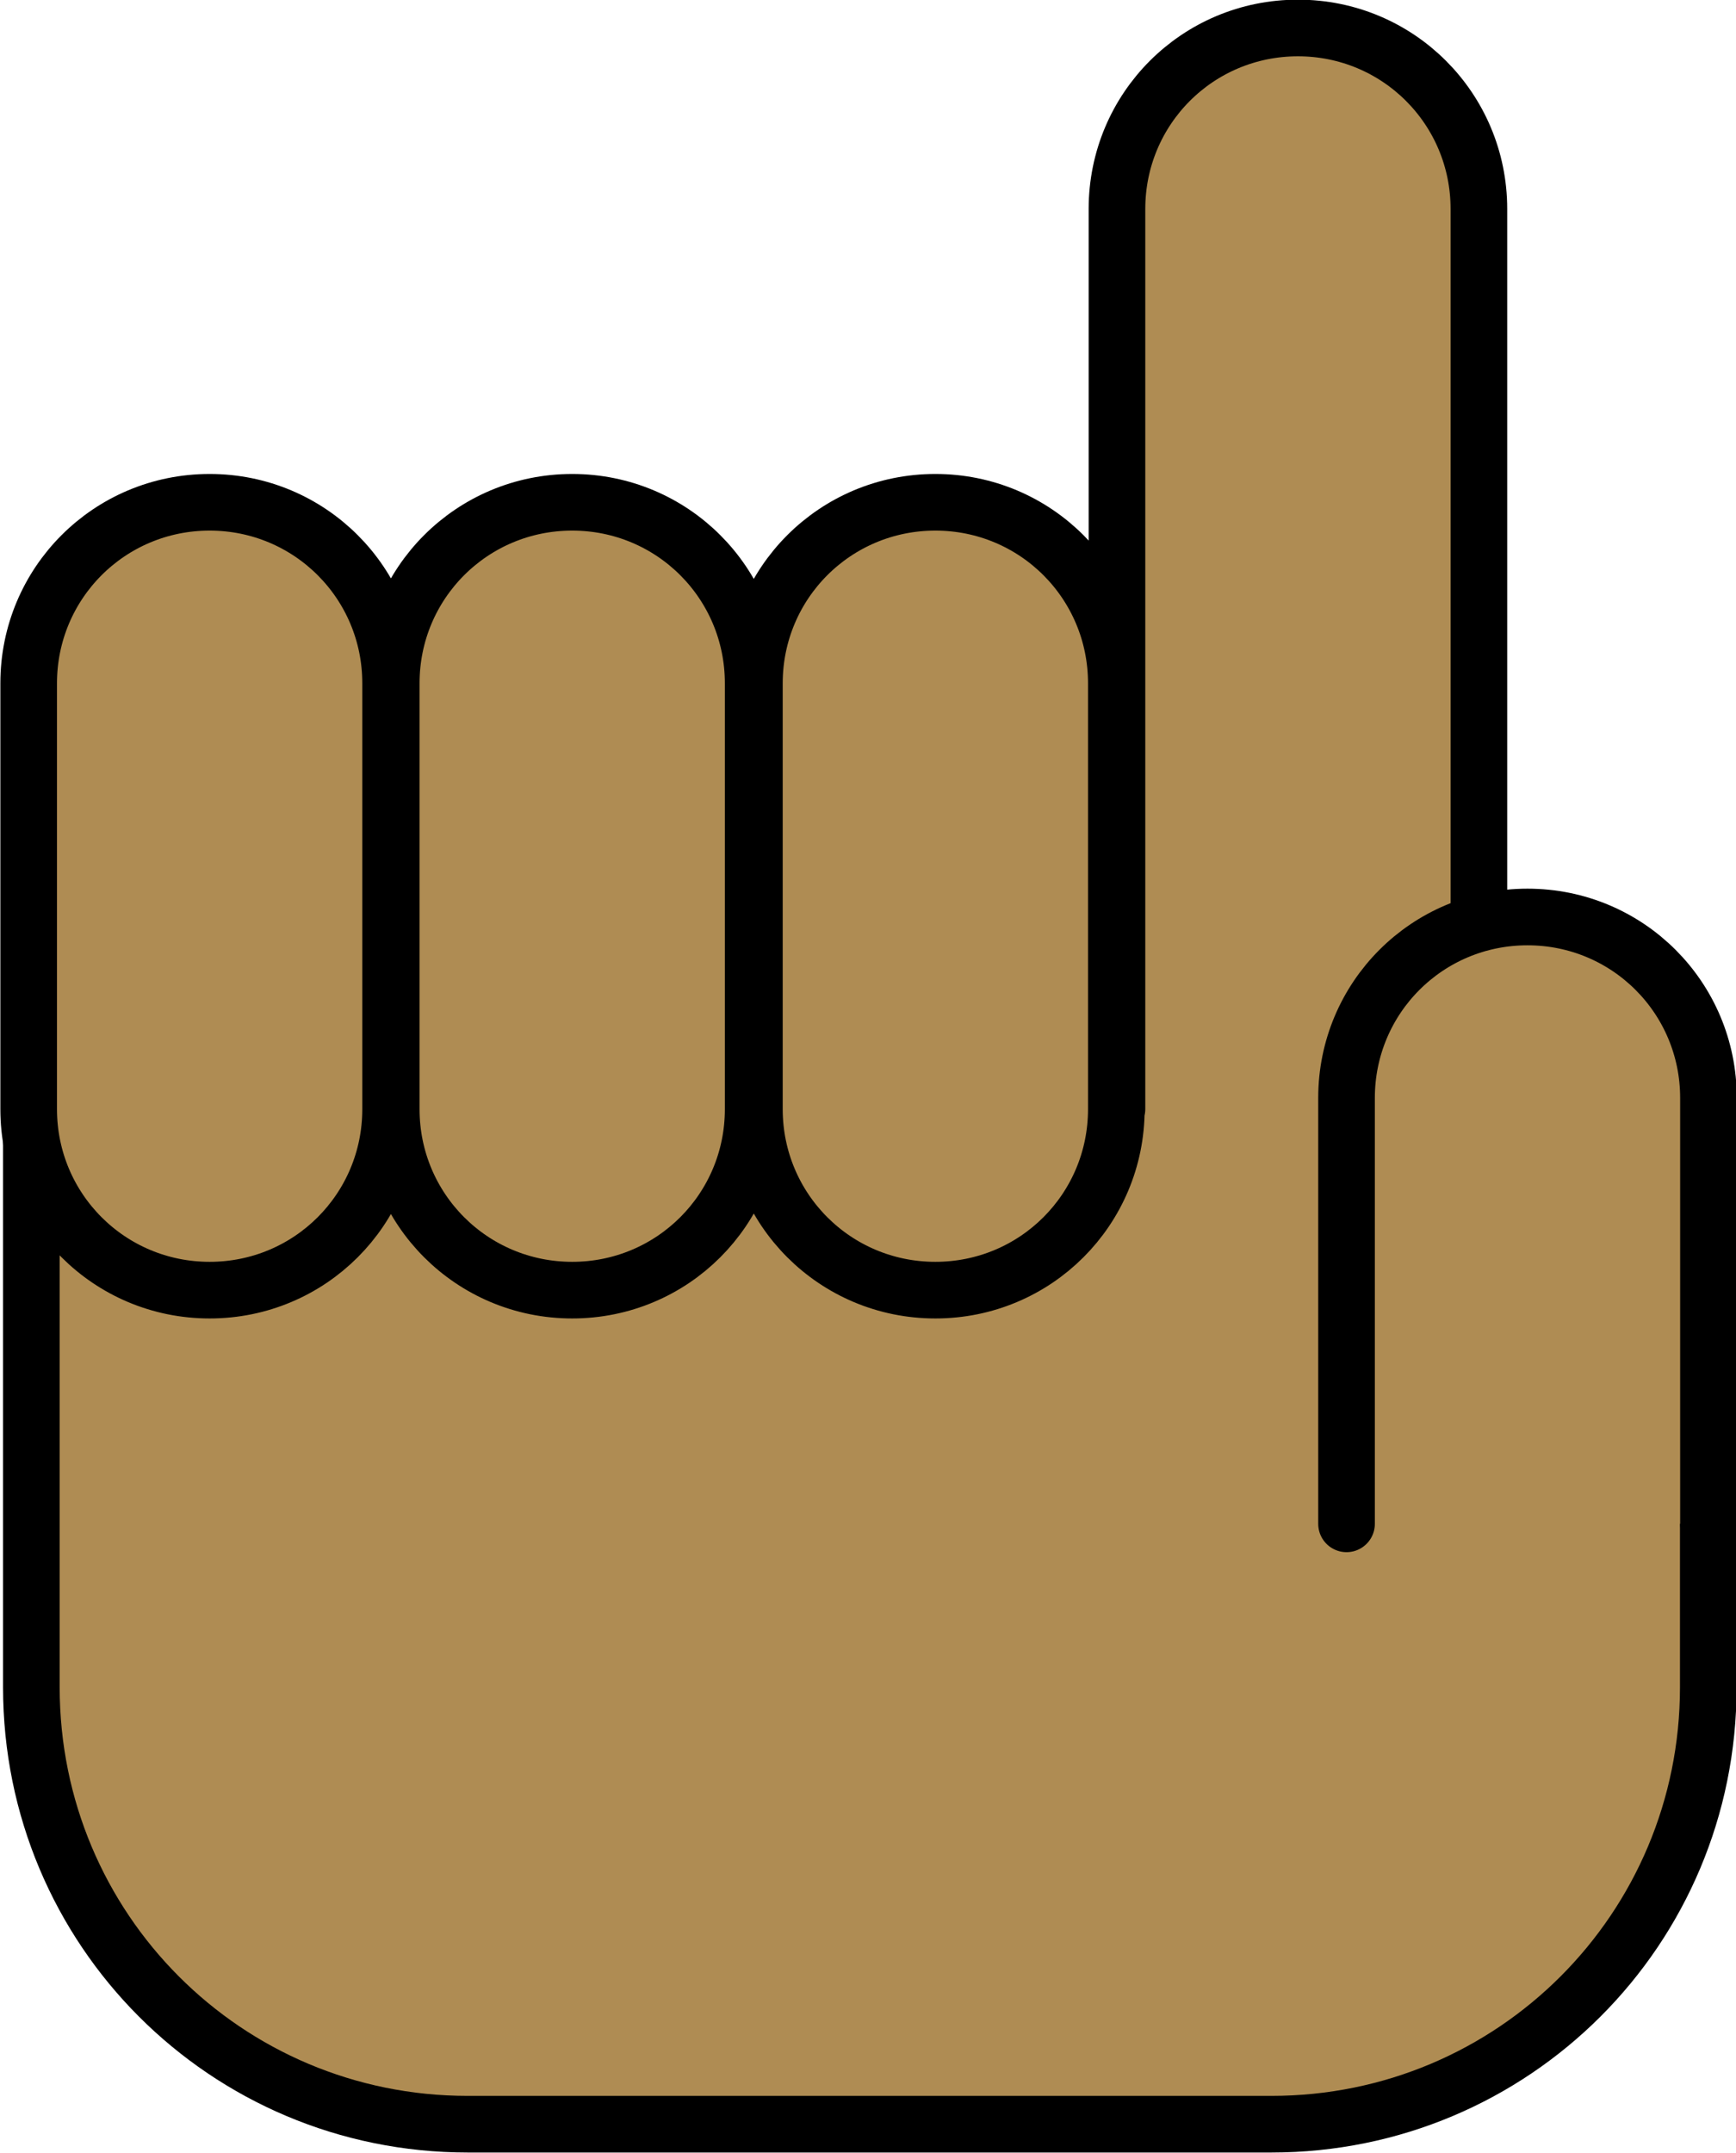
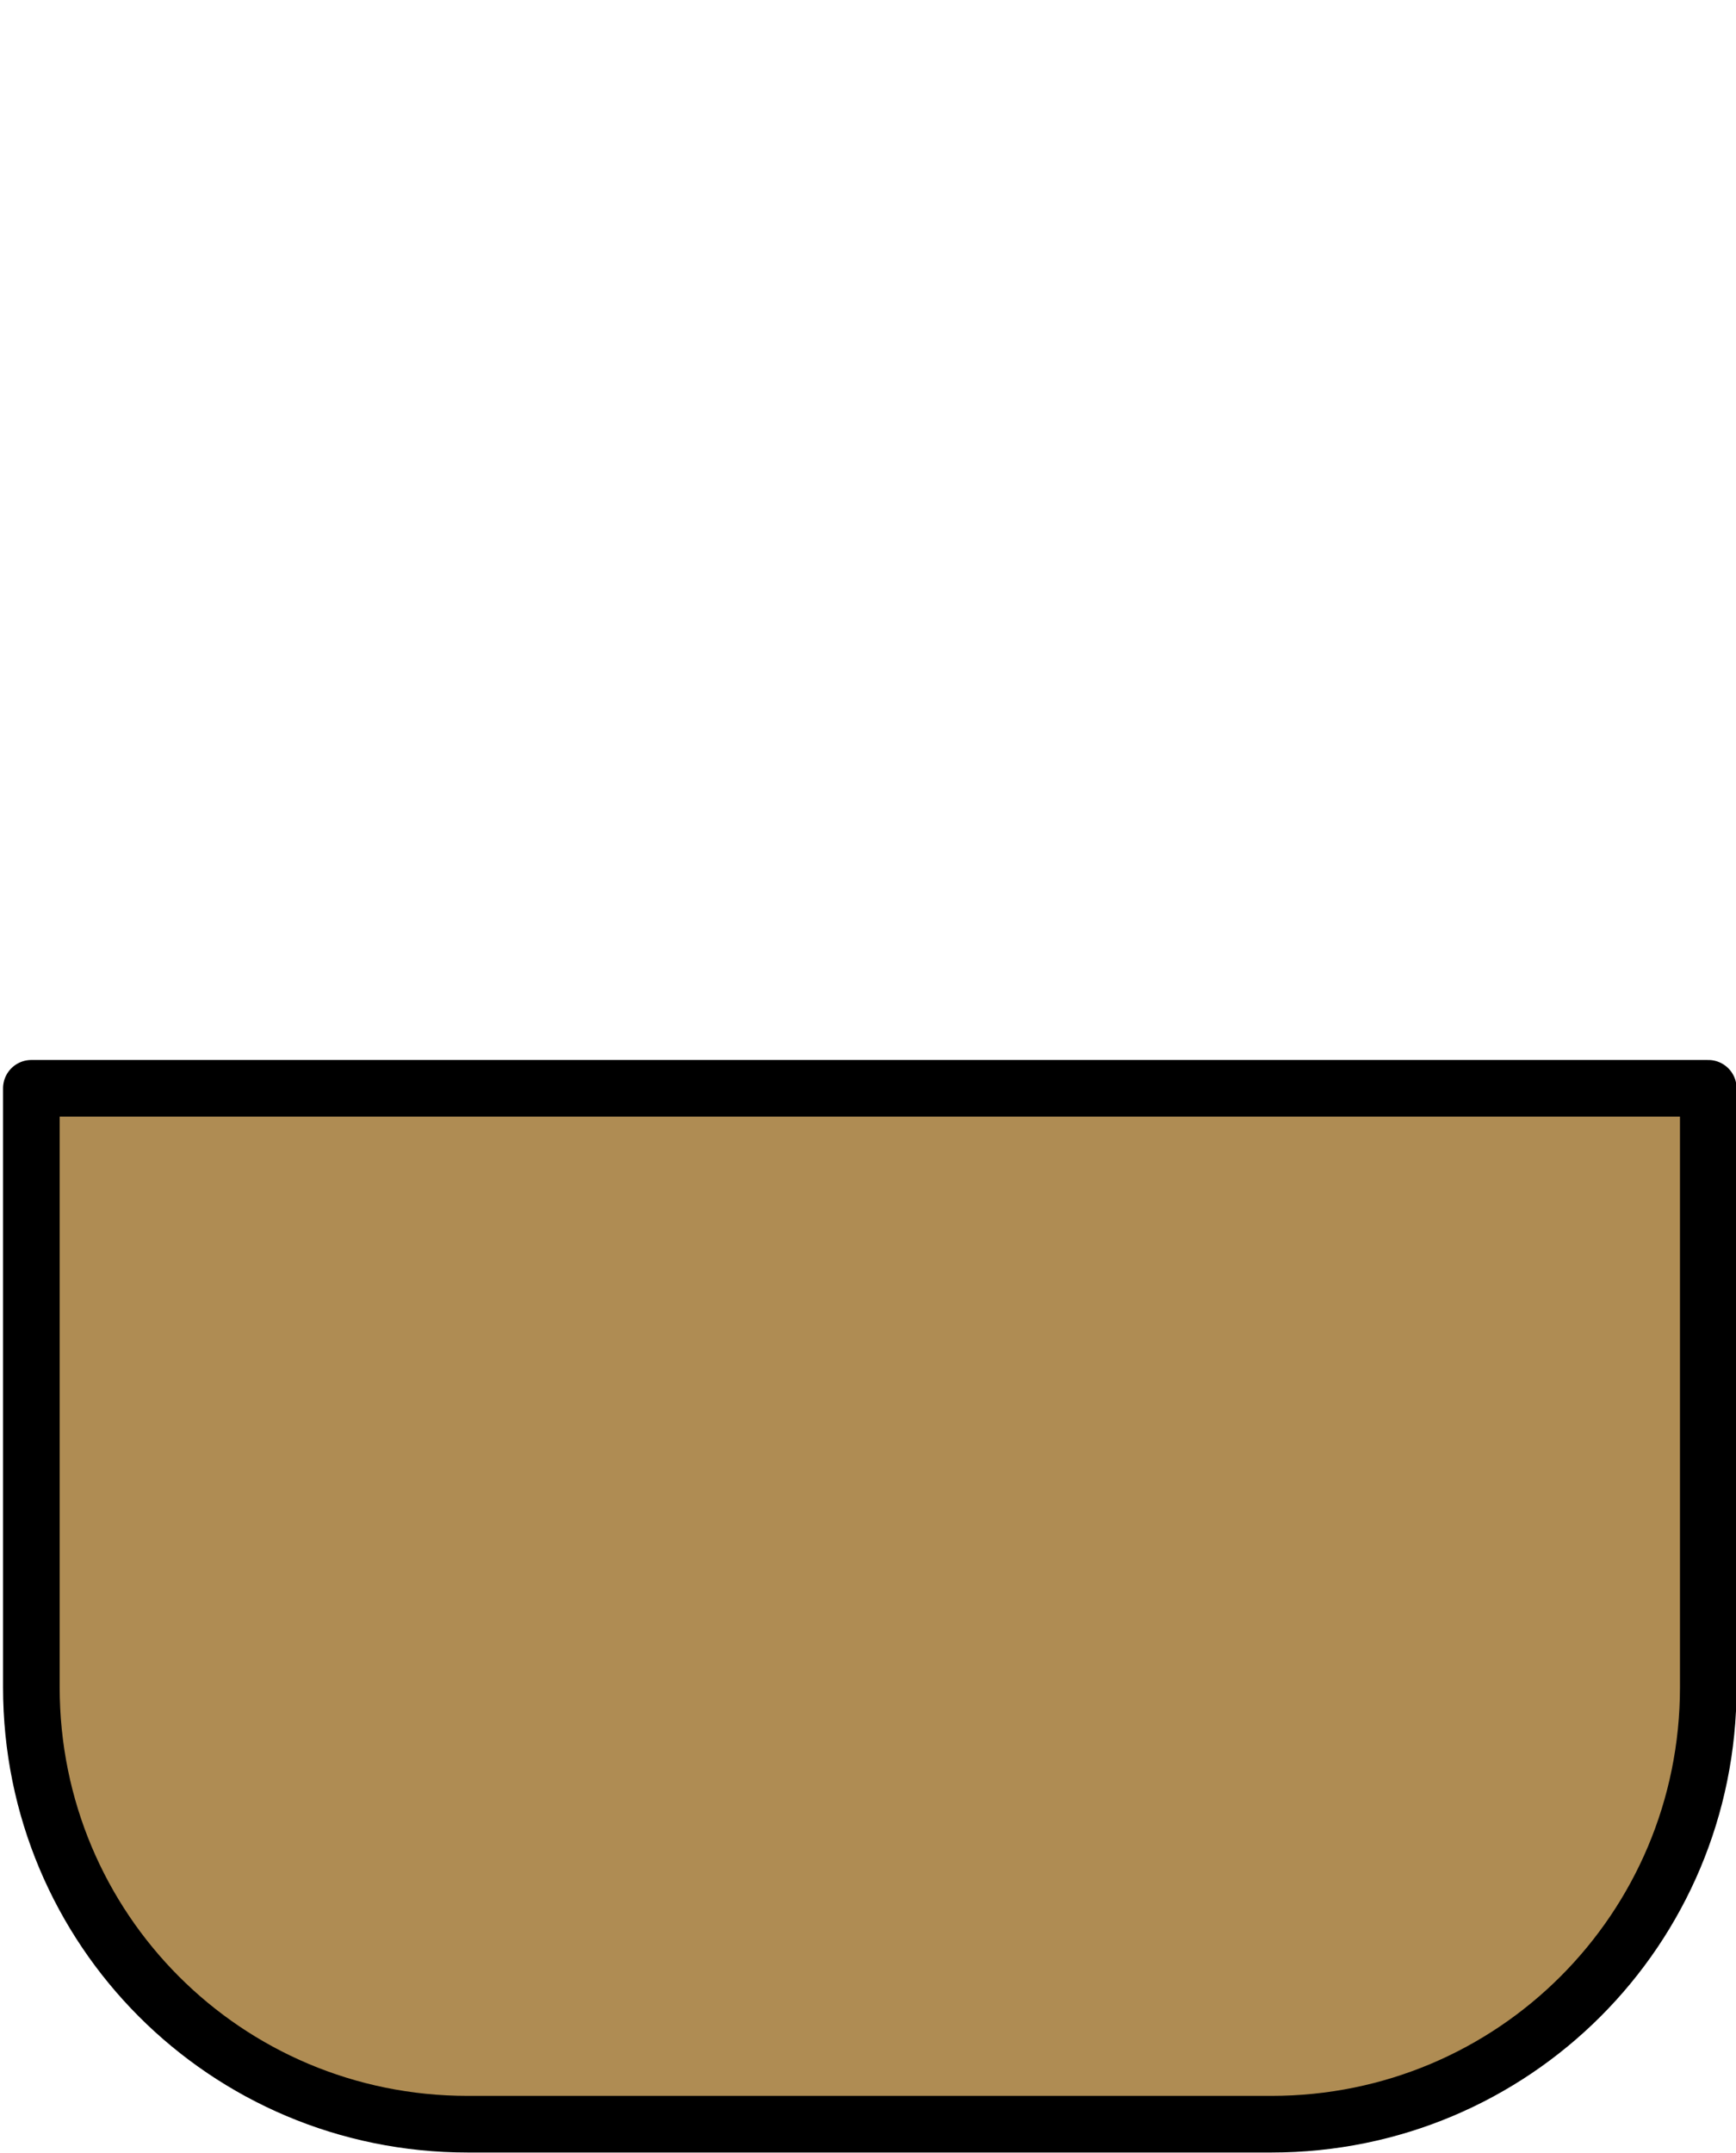
<svg xmlns="http://www.w3.org/2000/svg" fill="#000000" height="248.5" preserveAspectRatio="xMidYMid meet" version="1" viewBox="272.2 31.9 200.4 248.5" width="200.4" zoomAndPan="magnify">
  <g id="change1_1">
    <path d="m275.82 157.51v69.134c0 27.92 22.454 50.428 50.374 50.428h92.778c27.92 0 50.428-22.508 50.428-50.428v-69.134h-193.58z" fill="#af8c53" stroke="#000000" stroke-linecap="round" stroke-linejoin="round" stroke-width="6.537" />
  </g>
  <g id="change1_2">
-     <path d="m401.14 159.91v-103.89c0-11.573 9.317-20.89 20.89-20.89s20.89 9.317 20.89 20.89v125.4m-62.744-91.547c11.573 0 20.89 9.317 20.89 20.89v49.153c0 11.573-9.317 20.89-20.89 20.89s-20.89-9.317-20.89-20.89v-49.153c0-11.573 9.317-20.89 20.89-20.89zm-41.922 0c11.573 0 20.89 9.317 20.89 20.89v49.153c0 11.573-9.317 20.89-20.89 20.89s-20.89-9.317-20.89-20.89v-49.153c0-11.573 9.317-20.89 20.89-20.89zm-41.854 0c11.573 0 20.89 9.317 20.89 20.89v49.153c0 11.573-9.317 20.89-20.89 20.89s-20.89-9.317-20.89-20.89v-49.153c0-11.573 9.317-20.89 20.89-20.89z" fill="#af8c53" stroke="#000000" stroke-linecap="round" stroke-linejoin="round" stroke-width="6.537" />
-   </g>
+     </g>
  <g id="change1_3">
-     <path d="m427.64 207.78v-49.153c0-11.573 9.317-20.89 20.89-20.89s20.89 9.317 20.89 20.89v49.153" fill="#af8c53" stroke="#000000" stroke-linecap="round" stroke-linejoin="round" stroke-width="6.537" />
-   </g>
+     </g>
</svg>